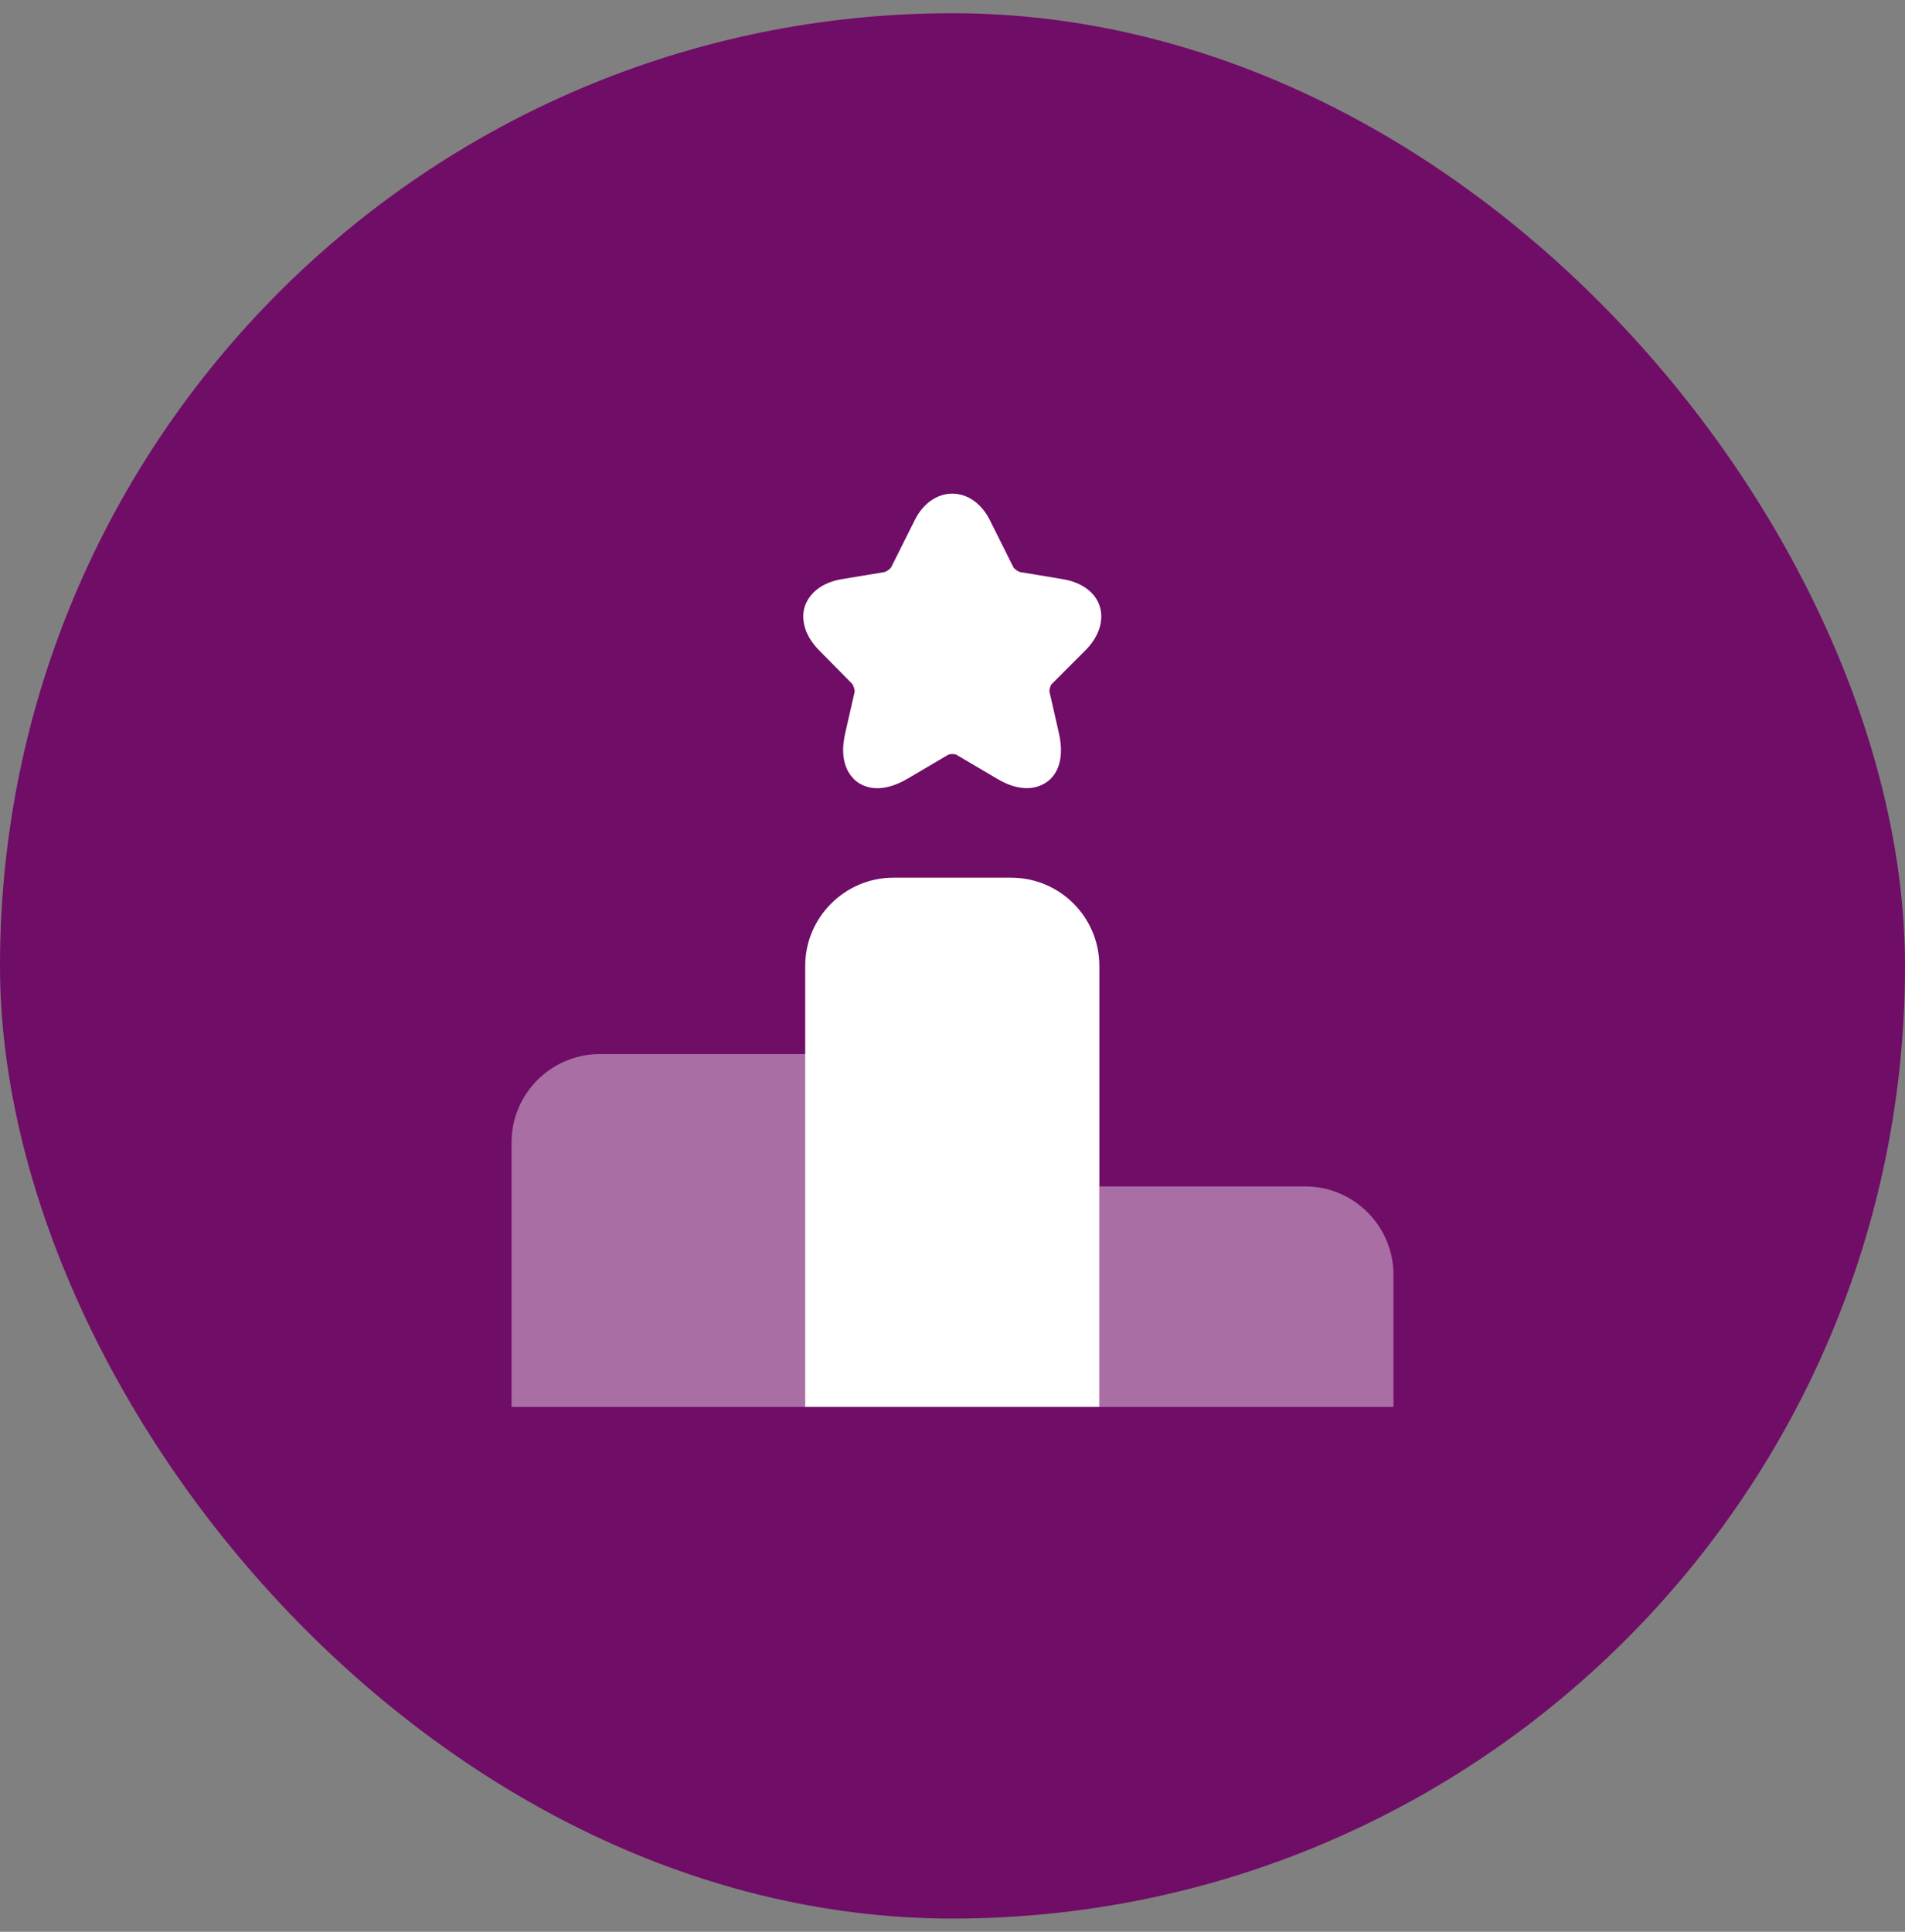
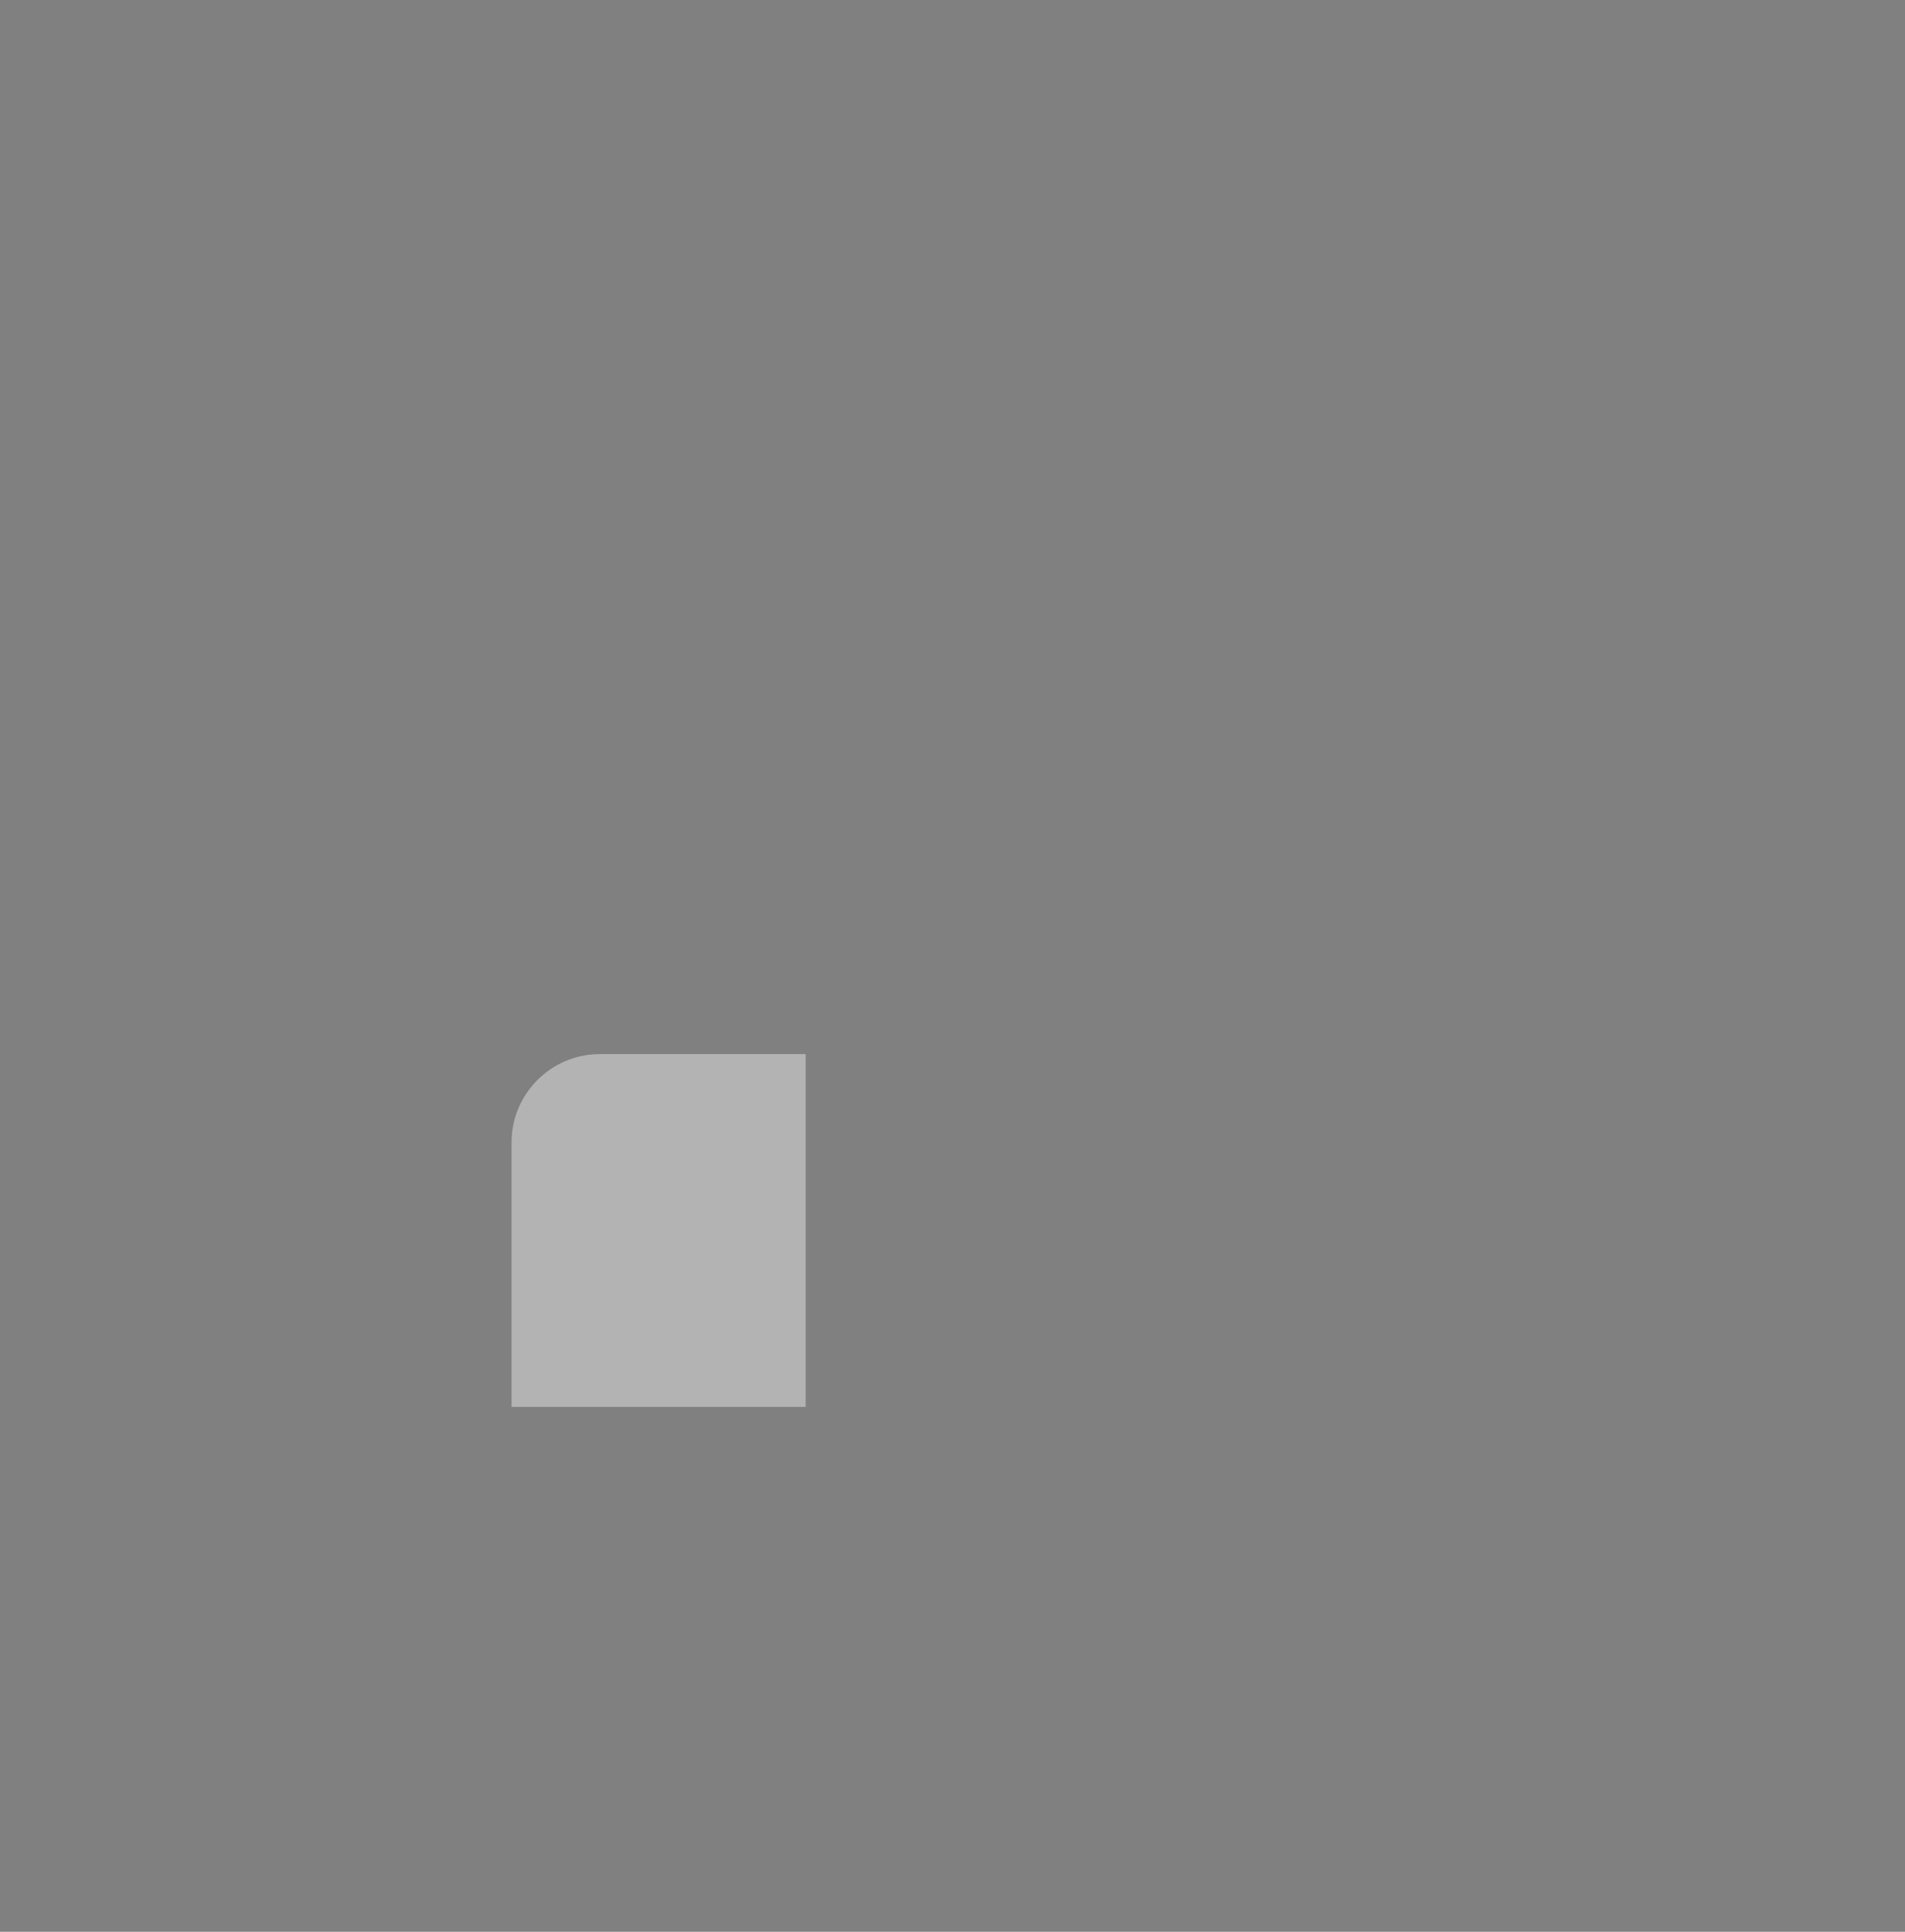
<svg xmlns="http://www.w3.org/2000/svg" width="72" height="73" viewBox="0 0 72 73" fill="none">
  <rect x="0" y="0" width="72" height="73" fill="#808080" stroke="none" />
-   <rect y="0.5" width="72" height="72" rx="36" fill="#700D67" />
  <path opacity="0.4" d="M30.45 39.833H22.667C20.834 39.833 19.334 41.333 19.334 43.167V53.167H30.45V39.833Z" fill="white" />
-   <path d="M38.216 33.167H33.766C31.933 33.167 30.433 34.667 30.433 36.5V53.167H41.55V36.5C41.55 34.667 40.066 33.167 38.216 33.167Z" fill="white" />
-   <path opacity="0.4" d="M49.333 44.833H41.55V53.167H52.666V48.167C52.666 46.333 51.166 44.833 49.333 44.833Z" fill="white" />
-   <path d="M41.017 24.583C41.533 24.067 41.733 23.45 41.567 22.917C41.4 22.383 40.883 22 40.15 21.883L38.55 21.617C38.483 21.6 38.334 21.5 38.3 21.433L37.417 19.667C36.75 18.317 35.233 18.317 34.567 19.667L33.684 21.433C33.65 21.5 33.5 21.6 33.434 21.617L31.834 21.883C31.1 22 30.6 22.383 30.417 22.917C30.25 23.45 30.45 24.067 30.967 24.583L32.2 25.833C32.25 25.883 32.317 26.083 32.3 26.15L31.95 27.683C31.683 28.817 32.117 29.333 32.4 29.55C32.684 29.75 33.3 30.017 34.317 29.417L35.817 28.533C35.883 28.483 36.1 28.483 36.167 28.533L37.667 29.417C38.133 29.7 38.517 29.783 38.817 29.783C39.167 29.783 39.417 29.65 39.567 29.55C39.85 29.35 40.283 28.833 40.017 27.683L39.667 26.15C39.65 26.067 39.7 25.883 39.767 25.833L41.017 24.583Z" fill="white" />
</svg>